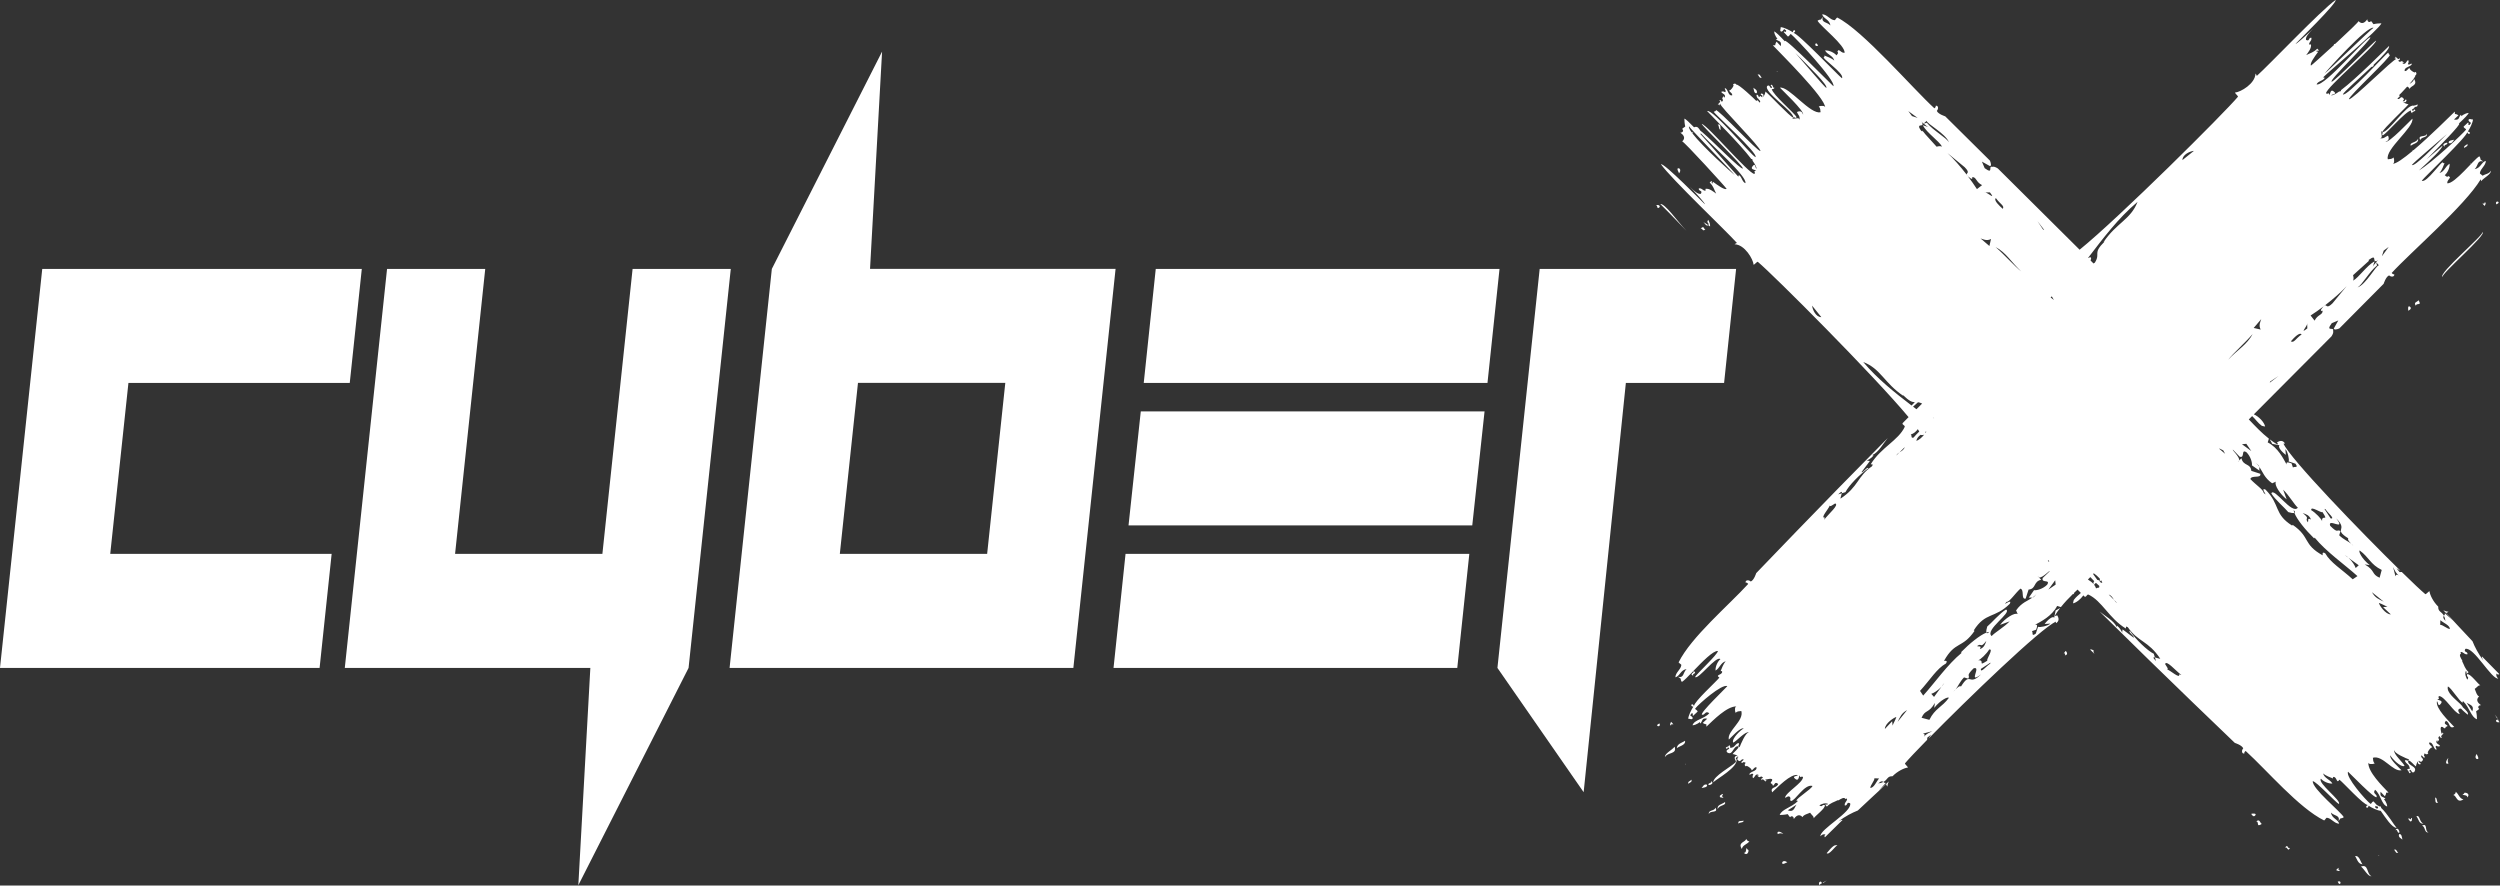
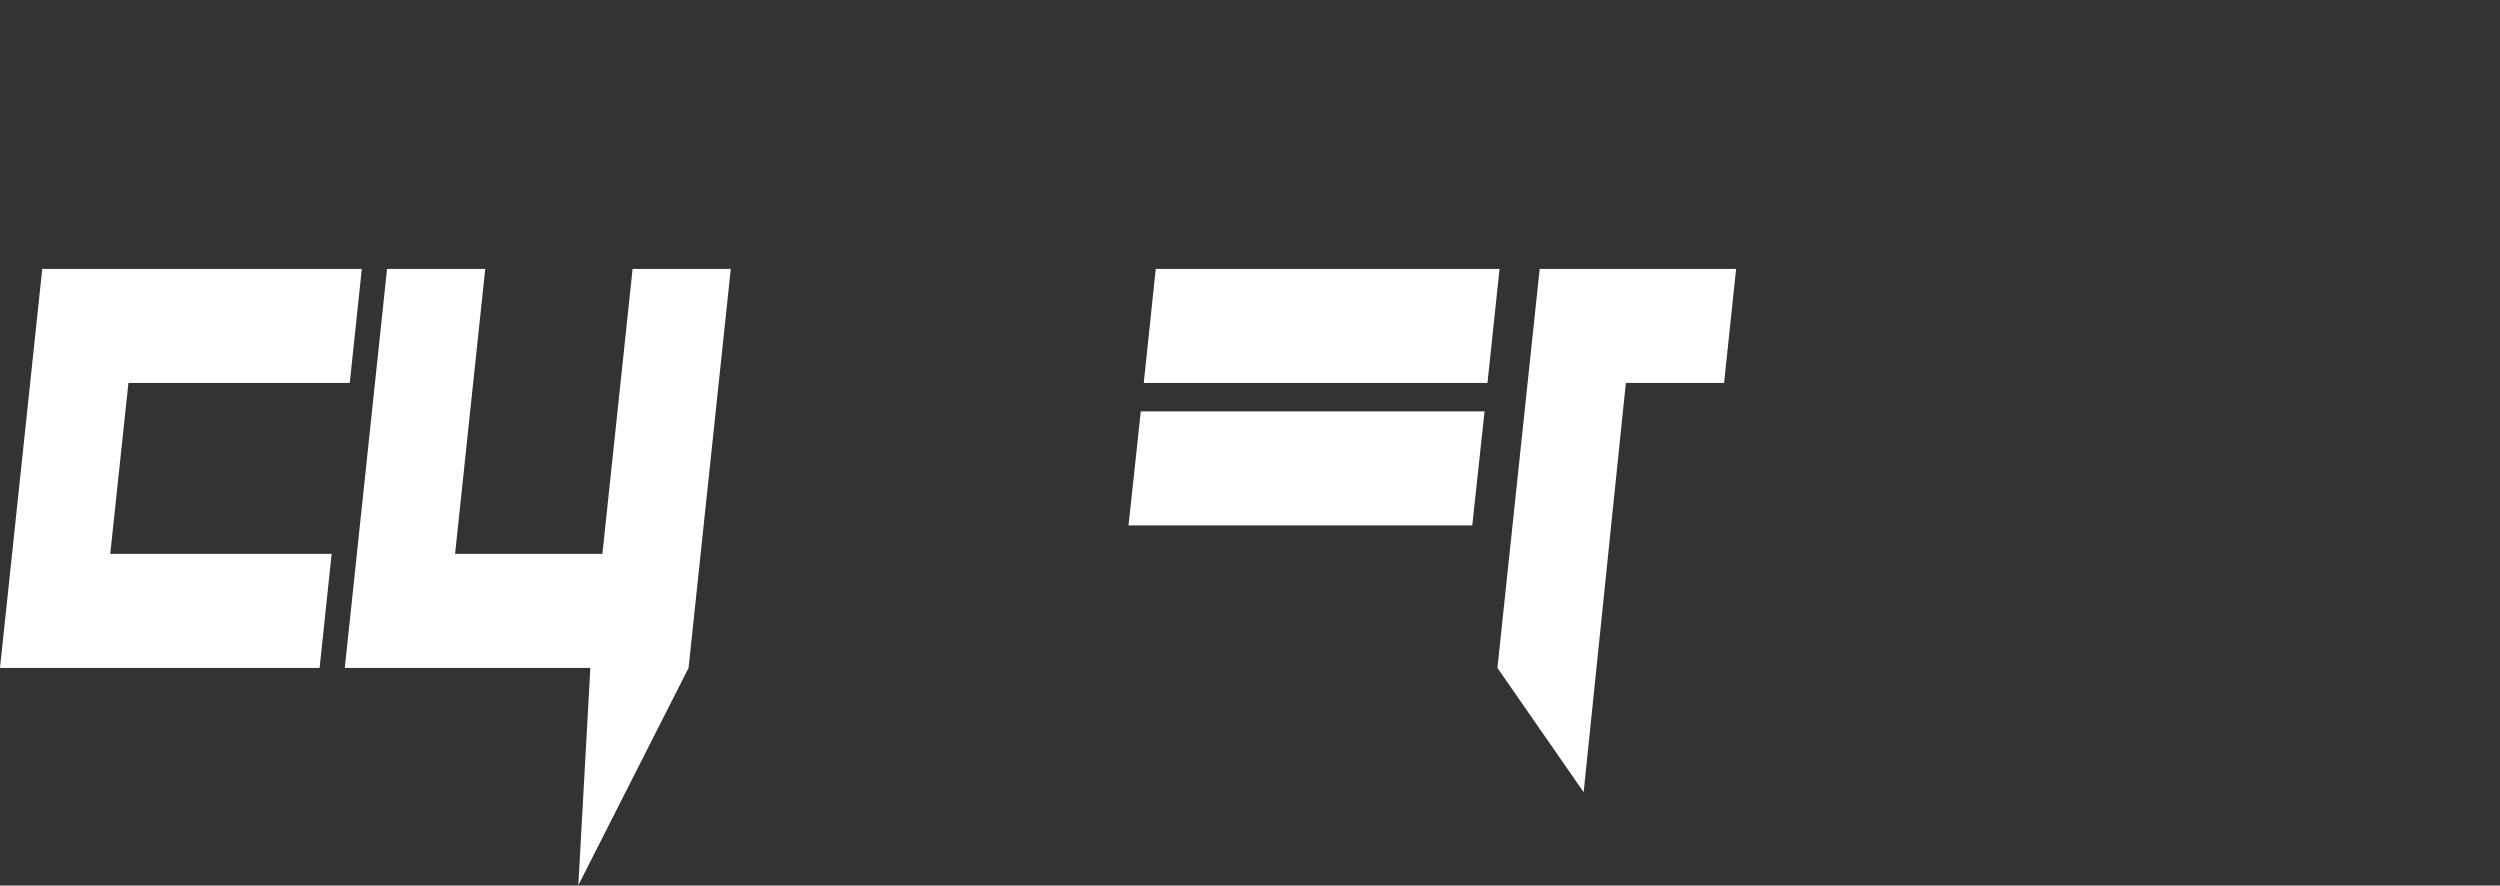
<svg xmlns="http://www.w3.org/2000/svg" width="1149" height="407" viewBox="0 0 1149 407" fill="none">
  <rect x="0" y="0" width="1149" height="407" fill="#333333" stroke="none" />
  <g style="mix-blend-mode:color-dodge">
-     <path d="M949.193 299.322C949.076 299.727 948.766 299.983 948.457 300.239C949.033 300.175 949.343 300.474 949.022 301.231C949.855 301.018 950.549 300.634 949.503 299.216C949.375 299.269 949.279 299.311 949.193 299.322ZM837.9 405.881C838.423 405.51 838.999 405.072 839.608 404.6C838.978 404.975 838.348 405.349 837.761 405.688C837.815 405.755 837.825 405.797 837.9 405.881ZM819.198 396.998C820.148 397.18 820.65 396.477 821.44 396.348C820.137 395.197 818.675 395.932 819.198 396.998ZM837.302 405.688C837.227 405.562 837.099 405.391 836.918 405.188C836.064 405.125 835.797 405.912 836.128 407C836.149 406.062 837.484 406.468 837.366 405.902C837.131 406.042 836.896 406.181 836.683 406.297L837.302 405.688ZM1106.93 142.868C1107.33 142.357 1108.32 142.133 1107.89 141.226C1106.57 139.776 1106.64 142.186 1106.93 142.868ZM1110.37 140.544C1110.42 138.987 1113.37 140.8 1111.52 137.953C1111.2 138.838 1108.97 138.806 1110.37 140.544ZM1140.97 106.624C1141.71 107.956 1120.3 125.817 1122.58 127.353C1121.53 126.191 1143.23 107.679 1140.97 106.624ZM844.369 388.543C844.443 388.585 844.529 388.627 844.603 388.694C844.582 388.522 844.497 388.491 844.369 388.543ZM802.695 389.747C802.417 390.653 802.556 392.083 801.435 391.954C803.026 393.546 803.848 391.38 803.549 390.611C803.303 390.698 802.994 390.215 802.695 389.747ZM802.513 385.524C802.439 387.081 798.468 387.039 800.56 390.205C800.891 388.288 803.069 388.106 804.093 386.581C804.147 386.539 804.189 386.462 804.222 386.378C804.179 386.451 804.136 386.518 804.093 386.581C803.741 386.899 802.941 386.409 802.513 385.524ZM789.459 371.909C789.982 369.87 793.515 370.373 792.8 368.614C791.54 369.635 788.968 369.828 789.459 371.909ZM776.083 360.284C776.307 359.55 778.015 359.539 777.289 358.322C777.065 359.06 775.357 359.06 776.083 360.284ZM785.402 374.2C785.755 372.227 789.907 373.987 788.455 371.192C787.932 372.909 785.018 372.112 785.402 374.2ZM770.65 343.884C771.611 342.968 774.898 342.477 774.429 340.451C773.361 341.304 770.821 341.688 770.65 343.884ZM765.216 347.979C766.273 345.665 770.949 346.753 769.646 343.181C768.44 344.77 764.96 346.348 765.216 347.979ZM782.04 362.184C782.883 361.96 784.943 361.928 784.538 360.638C782.968 360.134 782.552 361.799 782.04 362.184ZM801.35 377.153C800.667 377.527 798.34 376.856 799.066 378.615C799.268 377.72 801.5 378.318 801.35 377.153ZM762.687 332.475C759.922 333.658 763.637 334.714 762.687 332.475V332.475ZM1127.96 64.215C1127.12 64.439 1125.06 64.471 1125.46 65.761C1127.03 66.263 1127.46 64.609 1127.96 64.215ZM768.024 331.749C767.853 332.112 767.202 333.285 767.96 333.413C768.494 332.88 767.821 332.347 769.145 333.157C768.899 332.891 768.664 332.634 768.867 332.592L768.024 331.749ZM1123.7 67.457C1122.78 66.369 1125.26 66.71 1124.75 65.623C1124.09 65.431 1121.76 66.454 1123.7 67.457ZM786.299 358.941C787.217 360.029 784.751 359.686 785.253 360.774C785.915 360.977 788.242 359.945 786.299 358.941ZM791.401 364.912C791.316 365.511 789.811 365.413 790.665 366.48C790.942 366.385 792.618 367.025 791.817 366.193C790.462 366.105 792.757 364.996 791.401 364.912ZM1107.99 66.988C1109.25 65.953 1111.82 65.772 1111.33 63.693C1110.81 65.729 1107.27 65.228 1107.99 66.988ZM819.614 383.296C818.205 381.91 816.348 381.858 817.085 383.359C817.746 382.957 818.536 382.827 819.614 383.296ZM1133.92 66.124C1133.68 66.87 1131.98 66.87 1132.71 68.086C1132.94 67.35 1134.64 67.35 1133.92 66.124ZM1147.32 93.934C1146.36 91.695 1150.08 92.75 1147.32 93.934V93.934ZM1141.98 94.648C1142.15 94.286 1142.8 93.113 1142.04 92.985C1141.51 93.518 1142.18 94.051 1140.85 93.241C1141.1 93.508 1141.34 93.763 1141.13 93.806L1141.98 94.648ZM1115.4 61.411C1115.05 63.373 1110.88 61.624 1112.35 64.418C1112.86 62.69 1115.78 63.49 1115.4 61.411ZM1135.32 74.751C1135.36 74.964 1135.35 75.188 1135.32 75.444C1135.47 75.369 1135.5 75.177 1135.32 74.751ZM843.493 388.445C841.871 388.893 839.875 391.975 839.522 392.062C839.501 392.041 839.48 392.031 839.458 392C839.458 392.062 839.48 392.073 839.522 392.062C840.494 393.332 843.504 388.893 844.369 388.543C844.209 388.445 844.038 388.393 843.856 388.393C843.536 388.575 843.386 388.638 843.493 388.445ZM774.664 351.658C774.631 351.455 774.642 351.22 774.664 350.965C774.535 351.038 774.493 351.231 774.664 351.658ZM775.133 106.133C770.618 101.324 765.195 93.433 763.049 93.753C763.455 94.073 769.828 100.513 775.133 106.133ZM1147.88 330.086C1147.5 329.564 1147.07 328.988 1146.6 328.38C1146.97 329.02 1147.35 329.638 1147.69 330.224C1147.75 330.171 1147.81 330.161 1147.88 330.086ZM1138.99 348.768C1139.18 347.819 1138.47 347.318 1138.34 346.529C1137.19 347.83 1137.92 349.291 1138.99 348.768ZM1147.9 330.609C1148.04 330.843 1148.18 331.078 1148.3 331.291L1147.69 330.673C1147.56 330.747 1147.39 330.875 1147.19 331.056C1147.12 331.91 1147.91 332.176 1149 331.846C1148.06 331.835 1148.47 330.491 1147.9 330.609ZM962.259 298.949C961.352 298.426 960.775 298.341 960.626 298.554C961.319 299.247 962.014 299.93 962.707 300.623C962.248 300.047 962.035 299.493 962.259 298.949ZM762.815 95.139C762.879 94.296 762.089 94.019 761 94.35C762.196 94.382 761.181 96.589 762.815 95.139ZM1132.59 364.391C1132.68 364.647 1132.21 364.954 1131.73 365.255C1132.62 365.532 1134.07 365.392 1133.94 366.511C1135.52 364.912 1133.36 364.09 1132.59 364.391ZM1128.56 363.846C1128.88 364.199 1128.4 364.996 1127.51 365.423C1129.07 365.5 1129.03 369.467 1132.2 367.375C1130.27 367.046 1130.09 364.881 1128.56 363.846C1128.51 363.793 1128.44 363.751 1128.36 363.72C1128.42 363.762 1128.48 363.804 1128.56 363.846ZM1113.87 378.475C1111.83 377.954 1112.33 374.424 1110.57 375.138C1111.61 376.397 1111.79 378.968 1113.87 378.475ZM1100.27 390.621C1101.01 390.856 1101.01 392.563 1102.24 391.828C1101.49 391.604 1101.49 389.897 1100.27 390.621ZM1113.15 379.479C1114.87 380 1114.07 382.911 1116.17 382.53C1114.19 382.176 1115.94 378.017 1113.15 379.479ZM1082.39 393.479C1083.23 394.546 1083.63 397.086 1085.83 397.254C1084.91 396.306 1084.41 393.021 1082.39 393.479ZM1085.11 398.268C1086.7 399.482 1088.29 402.949 1089.92 402.694C1087.59 401.637 1088.69 396.967 1085.11 398.268ZM1102.6 383.394C1102.1 384.951 1103.75 385.377 1104.15 385.888C1103.91 385.055 1103.88 382.988 1102.6 383.394ZM1119.12 366.599C1119.5 367.281 1118.82 369.604 1120.59 368.88C1119.7 368.677 1120.28 366.438 1119.12 366.599ZM1074.4 405.219C1075.58 407.983 1076.64 404.271 1074.4 405.219V405.219ZM771.013 77.438C770.821 78.387 771.536 78.888 771.664 79.677C772.806 78.376 772.08 76.926 771.013 77.438ZM790.878 59.619C790.505 58.937 791.177 56.612 789.405 57.337C790.312 57.529 789.715 59.768 790.878 59.619ZM807.413 42.814C807.915 41.257 806.26 40.83 805.865 40.318C806.09 41.161 806.121 43.219 807.413 42.814ZM1074.52 399.034C1074.25 399.314 1073.96 399.601 1073.68 399.878C1074.03 400.059 1075.22 400.7 1075.35 399.951C1074.81 399.419 1074.28 400.091 1075.09 398.769C1074.81 399.013 1074.57 399.237 1074.52 399.034ZM1050.14 389.705C1051.31 388.659 1051.41 391.933 1052.48 389.673C1051.15 390.408 1051.69 387.424 1050.14 389.705ZM1036.95 377.517C1038.51 377.569 1036.69 380.515 1039.54 378.668C1038.66 378.339 1038.68 376.121 1036.95 377.517ZM1034.61 374.071C1035.12 374.466 1035.35 375.46 1036.26 375.022C1037.71 373.721 1035.29 373.784 1034.61 374.071ZM783.822 105.482C783.022 105.482 783.267 103.339 781.613 105.099C782.915 104.971 782.072 106.527 783.822 105.482ZM1100.9 381.634C1101.99 380.718 1101.65 383.191 1102.75 382.677C1102.93 382.015 1101.9 379.682 1100.9 381.634ZM1108.15 376.121C1108.06 377.475 1106.95 375.18 1106.87 376.537C1107.47 376.621 1107.37 378.125 1108.44 377.272C1108.34 376.995 1108.98 375.32 1108.15 376.121ZM1125.34 350.87C1124.94 350.22 1124.81 349.43 1125.28 348.342C1123.88 349.749 1123.83 351.605 1125.34 350.87ZM1093.03 371.097C1092.79 371.43 1092.67 371.769 1092.33 371.706C1092.33 371.192 1091 371.342 1091.92 370.384C1092.13 370.478 1092.21 370.779 1092.57 370.555C1092.72 370.702 1092.87 370.895 1093.03 371.097ZM1124.61 61.624C1118.58 67.585 1109.76 76.787 1108.47 75.838C1109.69 74.345 1117.76 67.617 1124.61 61.624ZM1095.54 115.186L1097.85 113.48L1094.71 117.788L1095.54 115.186ZM1088.5 119.558C1093.31 116.061 1089.4 121.595 1093.08 119.579C1093.35 119.398 1093.64 119.227 1093.84 119.11C1093.56 119.302 1093.3 119.452 1093.08 119.579C1092.63 119.867 1092.2 120.198 1092.09 120.528L1093.36 121.936C1092.09 121.798 1087.44 130.776 1083.52 132.109C1085.65 130.925 1088.93 124.837 1092.48 122L1092.09 120.528C1091.39 121.35 1090.69 122.16 1090.51 122.683L1091.36 120.081C1087.65 122.16 1084.17 127.492 1081.51 128.985C1081.85 127.95 1081.66 127.204 1081.46 126.479L1088.85 119.793L1088.5 119.558ZM1090.86 12.785C1089.48 13.607 1069.73 32.886 1068.4 33.782C1069.43 32.417 1088.01 11.676 1090.86 12.785ZM1067.91 140.821C1068.19 140.522 1068.41 140.373 1068.58 140.32C1072.32 137.441 1076.01 134.231 1078.52 131.501L1072.05 139.371C1069.31 142.101 1069.43 140.064 1068.58 140.33C1068.35 140.491 1068.13 140.65 1067.91 140.821C1067.61 141.141 1067.23 141.61 1066.73 142.335C1066.55 142.858 1066.92 143.06 1067.46 142.772C1067.66 144.777 1065.16 144.479 1063.79 147.368L1061.95 145.001C1063.82 143.817 1065.86 142.378 1067.91 140.821ZM1060.4 148.872L1060.39 148.424C1060.47 148.531 1060.45 148.69 1060.4 148.872L1060.44 150.941C1056.85 153.713 1060.04 150.333 1060.4 148.872ZM1057.82 153.702C1054.99 155.707 1054.33 157.765 1052.87 156.88C1054.27 155.249 1056.9 152.498 1057.82 153.702ZM1043.36 175.36L1047.24 172.779L1043.18 175.893L1043.36 175.36ZM832.851 140.48L837.089 145.758C834.559 145.79 832.99 142.239 832.851 140.48ZM839.362 40.446C837.868 39.231 831.132 31.169 825.133 24.323C831.1 30.348 840.312 39.156 839.362 40.446ZM821.653 372.409C823.03 371.587 824.354 370.713 825.688 369.807C824.653 371.181 824.493 373.518 821.653 372.409ZM838.359 238.892L838.701 237.858C836.384 238.285 840.44 233.913 840.953 232.356C841.145 233.081 842.362 231.983 843.429 231.385C845.415 231.993 840.643 235.928 838.359 238.892ZM859.591 362.163C859.569 360.903 861.512 358.962 861.491 357.692L863.625 357.78C862.217 359.42 861.373 362.002 859.591 362.163ZM1079.26 247.413C1078.85 248.084 1079.75 249.033 1080.63 249.897C1081 250.196 1081.31 250.526 1081.59 250.899C1081.34 250.59 1080.99 250.26 1080.63 249.897C1079.2 248.767 1077.13 247.989 1075.1 246.037L1075.7 244.075C1073.84 243.041 1074.8 245.515 1070.95 241.665C1069.6 237.752 1078.54 244.576 1073.71 238.232C1079.51 244.011 1072.06 242.891 1079.26 247.413ZM1068.81 234.041C1069.71 235.63 1073.48 238.583 1071.18 238.285L1068.29 233.87L1068.81 234.041ZM1067.39 235.309C1070.58 240.236 1066.94 236.024 1067.23 239.586C1067.16 238.679 1064.12 235.523 1062.26 234.488C1061.82 232.185 1066.94 236.024 1067.39 235.309ZM1062.11 238.786C1060.25 237.741 1061.14 239.33 1060.69 240.044C1058.98 237.773 1062.11 238.786 1058.32 235.8C1059.87 236.312 1061.44 236.824 1062.11 238.786ZM1034.71 207.307L1030.41 204.172L1032.41 203.97L1034.71 207.307ZM964.97 267.044C964.725 266.681 964.341 266.532 963.935 266.521C963.38 265.871 962.9 265.007 961.992 263.823C962.099 263.706 962.195 263.589 962.302 263.482C963.156 264.069 964.234 264.975 965.056 265.903C965.088 266.297 965.194 266.745 964.97 267.044ZM884.985 198.958C884.868 198.819 884.815 198.649 885.103 198.308C885.188 198.361 885.252 198.414 885.338 198.457C885.231 198.617 885.114 198.787 884.985 198.958ZM879.243 186.898C880.075 186.279 880.748 185.458 881.516 184.872C882.039 184.936 882.637 185.095 883.416 185.48C882.552 186.343 881.677 187.217 880.801 188.092C880.289 187.697 879.766 187.303 879.243 186.898ZM910.252 109.567C911.288 109.897 913.145 110.931 915.067 109.833L914.33 113.064L910.252 109.567ZM943.013 136.193L943.963 137.878L942.458 136.705C942.65 136.534 942.831 136.364 943.013 136.193ZM941.742 258.065L941.582 258.151C941.444 258.012 941.315 257.874 941.177 257.735L941.401 257.468C941.54 257.607 941.678 257.746 941.817 257.895L941.742 258.065ZM888.284 191.611C888.487 191.824 888.7 192.027 888.903 192.229C888.882 192.24 888.871 192.261 888.85 192.272C888.636 192.048 888.444 191.824 888.284 191.611ZM1039.28 146.654C1038.95 147.688 1037.91 149.544 1039.02 151.463L1035.79 150.728L1039.28 146.654ZM1035.29 153.543C1032.88 158.298 1028.1 160.964 1024.08 165.347C1026.35 162.372 1031.8 157.616 1035.29 153.543ZM1008.33 69.334L1003.05 73.567C1003.01 71.04 1006.57 69.472 1008.33 69.334ZM982.413 92.782C979.317 100.876 972.741 102.422 966.785 111.262L967.319 110.964C961.501 116.743 965.6 116.157 962.814 120.689C962.59 120.849 962.387 120.987 962.195 121.104C961.747 120.657 961.288 120.198 960.828 119.75C961.181 118.663 961.362 117.713 959.687 118.609C959.676 118.598 959.654 118.577 959.644 118.567C966.465 109.684 973.446 100.321 982.413 92.782ZM939.522 105.664L938.988 105.493L936.405 101.622L939.522 105.664ZM928.965 124.751C925.987 122.48 921.226 117.031 917.148 113.544C921.909 115.954 924.578 120.731 928.965 124.751ZM917.308 91.044C919.315 93.87 921.375 94.531 920.489 95.992C918.856 94.584 916.113 91.961 917.308 91.044ZM912.483 88.453L914.554 88.41C917.33 92.014 913.935 88.816 912.483 88.453L912.035 88.464C912.142 88.4 912.302 88.41 912.483 88.453ZM903.912 80.295C904.083 80.52 904.243 80.743 904.413 80.967C904.734 81.266 905.203 81.639 905.929 82.14C906.452 82.322 906.655 81.948 906.367 81.415C908.373 81.213 908.075 83.708 910.967 85.083L908.598 86.918C907.413 85.051 905.961 83.015 904.413 80.967C904.125 80.68 903.965 80.466 903.912 80.295C901.03 76.553 897.817 72.884 895.084 70.368L902.962 76.841C905.694 79.56 903.655 79.442 903.912 80.295ZM883.149 55.823C882.968 55.546 882.808 55.258 882.68 55.055C882.872 55.343 883.021 55.599 883.149 55.823C883.438 56.271 883.779 56.697 884.1 56.804L885.509 55.535C885.37 56.804 894.358 61.453 895.703 65.367C894.518 63.245 888.423 59.96 885.583 56.42L884.11 56.804C884.932 57.508 885.754 58.212 886.266 58.393L883.662 57.54C885.743 61.24 891.081 64.716 892.575 67.371C891.54 67.041 890.792 67.222 890.067 67.425L884.559 61.347L884.623 61.325C884.26 61.048 884.046 60.462 883.619 60.301L883.374 60.035L883.224 60.28C883.182 60.291 883.149 60.302 883.107 60.312C882.232 59.108 881.954 58.468 881.975 58.116C882.071 58.052 882.178 57.977 882.296 57.881C882.221 57.881 882.146 57.87 882.082 57.849C882.552 57.38 884.473 58.222 883.149 55.823ZM881.346 54.191L878.752 53.349L877.043 51.057L881.346 54.191ZM856.324 166.371C864.426 169.463 865.974 176.032 874.823 181.982L874.525 181.449C877.578 184.509 878.858 184.818 880.054 184.84C879.435 185.447 878.933 185.959 878.559 186.375C870.777 180.404 862.868 174.134 856.324 166.371ZM872.987 207.915L875.411 205.505C874.973 206.828 873.948 207.286 872.987 207.915L871.525 209.376C871.898 208.694 872.432 208.278 872.987 207.915ZM869.838 333.488L869.635 331.472L866.294 335.034C866.252 332.507 870.682 329.606 871.568 329.542C871.055 331.11 870.18 332.443 869.838 333.488ZM872.133 331.782C873.35 329.403 873.852 327.847 876.51 326.354L872.133 331.782ZM878.175 199.705C879.563 199.299 880.566 198.393 881.431 197.241C881.698 197.646 881.922 198.009 882.093 198.329C881.143 199.256 880.246 200.184 879.445 201.123C878.026 201.496 878.901 200.163 878.175 199.705ZM882.733 199.843C883.182 200.024 883.704 200.024 884.356 199.769C883.256 201.091 881.772 202.477 880.705 202.562C881.196 201.112 881.783 200.515 882.733 199.843ZM884.185 338.649C885.071 337.305 884.153 337.39 883.811 337.166L888.07 336.057C887.003 336.633 885.594 337.017 884.185 338.649ZM886.736 330.843L883.149 329.883C884.868 325.938 886.331 328.103 889.277 323.059L888.967 325.351C891.935 321.576 895.479 320.031 895.681 320.766C892.522 325.064 889.319 325.575 886.736 330.843ZM887.612 318.879C888.658 318.612 890.75 317.29 892.276 315.658L893.611 313.835C893.29 314.464 892.821 315.083 892.276 315.658L888.882 320.308L887.612 318.879ZM901.286 315.488C900.613 315.072 899.663 315.978 898.798 316.853C898.51 317.226 898.169 317.535 897.806 317.812C898.115 317.557 898.446 317.215 898.798 316.853C899.93 315.424 900.709 313.366 902.663 311.329L904.627 311.926C905.662 310.071 903.186 311.031 907.039 307.181C910.957 305.837 904.125 314.763 910.476 309.943C904.68 315.722 905.812 308.279 901.286 315.488ZM908.673 296.933C910.946 295.227 909.932 298.352 912.91 294.566C912.398 296.112 911.886 297.68 909.921 298.352C910.967 296.496 909.377 297.381 908.673 296.933ZM914.672 305.048C913.081 305.933 910.124 309.708 910.423 307.415L914.842 304.526L914.672 305.048ZM913.401 303.63C908.47 306.818 912.686 303.182 909.121 303.47C910.028 303.396 913.188 300.356 914.223 298.501C916.529 298.064 912.686 303.182 913.401 303.63ZM940.856 268.75C938.924 270.68 936.074 271.426 934.825 271.256L932.381 274.764C932.979 274.423 933.48 274.818 934.153 274.647C934.921 274.124 935.594 273.517 936.095 272.685C935.274 274.06 934.665 274.519 934.153 274.647C931.996 276.129 929.029 276.982 926.595 280.544L927.342 282.239C925.901 281.354 921.471 284.244 919.219 287.198L923.649 285.577C921.012 288.317 916.775 290.706 915.365 292.327C911.939 289.576 925.004 281.429 921.962 280.149C919.304 281.642 915.099 286.536 913.337 287.944C913.049 288.851 912.761 290.162 912.953 290.749C913.444 290.557 913.903 290.429 914.277 290.397C913.465 291.207 913.081 291.165 912.953 290.749C909.975 291.911 905.15 295.793 901.232 299.813L901.606 300.026C895.084 305.379 889.33 313.686 883.897 319.7L882.445 317.535C887.174 312.342 890.12 307.298 894.369 304.931C895.222 303.598 894.336 303.662 893.461 303.737C898.649 294.47 901.755 298.256 907.509 289.949L907.135 289.736C912.526 281.205 916.689 284.404 923.702 277.505C925.09 274.604 919.624 279.36 922.261 276.609C923.521 276.758 926.125 272.749 928.581 270.531C930.555 271.117 928.677 275.564 930.982 275.127L932.338 270.968C935.914 270.669 934.42 267.257 938.145 266.447L937.088 265.38C936.843 265.306 936.64 265.135 936.523 264.805L937.088 265.38C938.679 265.85 942.319 261.68 942.009 262.597L938.85 265.636C937.985 268.228 942.596 266.073 940.856 268.75ZM941.433 270.979L944.571 266.681L944.774 268.686L941.433 270.979ZM959.601 266.351C959.975 265.978 960.338 265.604 960.701 265.221C961.309 265.871 961.907 266.511 962.515 267.108C962.184 267.46 962.035 267.94 962.248 268.473C961.544 267.662 960.626 266.991 959.601 266.351ZM963.369 270.499C963.177 269.838 962.857 269.262 962.462 268.75C962.654 268.334 962.964 268.078 963.326 267.908C963.817 268.377 964.308 268.814 964.789 269.24C965.152 270.648 963.828 269.774 963.369 270.499ZM964.885 267.353C965.248 267.204 965.536 267.001 965.622 266.617C965.952 267.097 966.177 267.556 966.208 267.961C965.664 267.78 965.237 267.577 964.885 267.353ZM971.578 275.681L969.166 273.261C970.489 273.698 970.948 274.721 971.578 275.681L973.03 277.142C972.357 276.769 971.941 276.236 971.578 275.681ZM996.044 307.672C996.77 307.479 995.681 306.264 995.083 305.198C995.692 303.225 999.62 307.991 1002.59 310.263L1001.55 309.922C1001.98 312.235 997.613 308.183 996.044 307.672ZM1019.98 206.284C1020.02 206.241 1020.06 206.198 1020.12 206.145L1021.79 206.988L1022.68 208.587L1019.98 206.284ZM1081.31 266.244C1076.11 261.52 1071.07 258.577 1068.7 254.333C1067.36 253.48 1067.43 254.365 1067.5 255.239C1058.22 250.057 1062.01 246.954 1053.7 241.206L1053.48 241.58C1044.94 236.194 1048.15 232.036 1041.24 225.03C1038.34 223.644 1043.1 229.104 1040.34 226.47C1040.48 225.222 1036.48 222.609 1034.26 220.157C1034.85 218.184 1039.3 220.061 1038.86 217.758L1034.7 216.403C1034.4 212.831 1030.98 214.324 1030.17 210.602L1029.1 211.658C1029.03 211.903 1028.86 212.106 1028.53 212.223L1029.1 211.658C1029.57 210.069 1025.41 206.433 1026.32 206.742L1029.36 209.899C1031.95 210.741 1029.8 206.134 1032.49 207.873C1034.42 209.803 1035.17 212.66 1035 213.897L1038.51 216.339C1038.17 215.742 1038.56 215.241 1038.39 214.569C1037.87 213.801 1037.26 213.13 1036.43 212.628C1037.8 213.45 1038.26 214.058 1038.39 214.569C1039.87 216.723 1040.73 219.688 1044.29 222.119L1045.99 221.372C1045.1 222.823 1048 227.238 1050.95 229.487L1049.33 225.062C1052.08 227.685 1054.47 231.94 1056.09 233.337C1053.33 236.76 1045.18 223.708 1043.9 226.747C1045.38 229.402 1050.29 233.603 1051.7 235.363C1052.61 235.651 1053.92 235.939 1054.51 235.747C1054.32 235.246 1054.19 234.808 1054.16 234.424C1054.97 235.235 1054.93 235.619 1054.51 235.747C1055.66 238.722 1059.56 243.542 1063.58 247.455L1063.8 247.082C1069.14 253.597 1077.47 259.345 1083.49 264.772L1081.31 266.244ZM1082.66 261.072C1082.39 260.027 1081.07 257.937 1079.43 256.413L1077.61 255.079C1078.24 255.4 1078.85 255.869 1079.43 256.413L1084.08 259.804L1082.66 261.072ZM1086.83 259.409L1089.13 259.718C1085.35 256.754 1083.8 253.214 1084.54 253.011C1088.85 256.157 1089.37 259.356 1094.64 261.947L1093.67 265.53C1089.72 263.802 1091.88 262.352 1086.83 259.409ZM1090.14 272.163L1095.57 276.534C1093.19 275.319 1091.63 274.818 1090.14 272.163ZM1093.34 277.11C1094.9 277.611 1096.24 278.486 1097.28 278.838L1095.26 279.04L1098.83 282.378C1096.31 282.41 1093.41 277.985 1093.34 277.11ZM1100.96 264.869L1099.85 260.614C1100.44 261.669 1100.82 263.088 1102.46 264.495C1101.1 263.621 1101.19 264.527 1100.96 264.869ZM1121.51 287.166L1121.59 285.033C1123.23 286.441 1125.82 287.283 1125.99 289.074C1124.73 289.096 1122.78 287.155 1121.51 287.166ZM809.729 35.584C808.993 35.349 808.993 33.643 807.766 34.379C808.513 34.614 808.513 36.309 809.729 35.584ZM781.506 61.602C781.57 61.507 781.645 61.411 781.73 61.315C786.427 66.593 803.101 80.999 802.193 84.198C800.624 83.687 800.421 80.69 799.023 80.445C799.044 80.647 799.311 80.733 798.895 81.149C796.845 79.112 788.113 68.811 781.506 61.602ZM777.802 61.272C777.941 61.166 778.111 61.069 778.272 60.963C778.026 60.888 777.738 60.845 777.45 60.792C776.532 59.513 776.062 58.542 776.254 58.041C777.065 59.416 796.376 79.144 797.272 80.466C796.162 79.645 782.52 67.478 777.802 61.272ZM835.605 20.986C833.363 21.935 834.42 18.224 835.605 20.986V20.986ZM816.401 32.961C816.604 32.929 816.839 32.939 817.095 32.961C817.02 32.822 816.828 32.79 816.401 32.961ZM1131.16 325.736C1132.22 327.004 1133.99 328.199 1134.06 328.465C1134.04 328.487 1134.03 328.508 1133.99 328.529C1134.06 328.529 1134.07 328.508 1134.06 328.465C1134.9 327.815 1133.23 326.279 1131.91 325.064C1131.74 324.605 1131.26 324.061 1130.64 323.443C1130.65 323.421 1130.67 323.4 1130.68 323.389C1130.65 323.389 1130.62 323.4 1130.6 323.411C1128.36 321.225 1124.27 318.239 1125.05 315.52C1126.62 316.032 1130.5 322.707 1131.9 322.952C1131.88 322.749 1131.61 322.664 1132.03 322.248C1135.18 325.394 1135.63 329.531 1138.41 330.576C1138.4 329.606 1138.34 328.273 1138.02 326.929C1138.57 326.396 1138.8 326.524 1139.45 325.789C1138.63 325.234 1138.98 324.093 1140.27 324.104C1139.07 323.229 1137.55 321.79 1139.4 320.073C1138.36 319.828 1137.73 317.333 1137.38 316.618C1138.85 315.552 1138.84 315.008 1139.95 314.923C1139.06 314.645 1135.2 309.25 1133.86 309.889C1133.47 311.393 1135.07 310.753 1133.96 312.385C1133.41 311.254 1132.77 310.146 1133.22 308.503C1134.28 308.301 1132.67 310.817 1134.56 308.909C1132.74 307.16 1132.64 305.869 1131.57 303.822C1131.62 303.854 1131.65 303.875 1131.7 303.897C1131.67 303.779 1131.64 303.651 1131.64 303.545C1131.15 302.713 1129.86 300.815 1131.11 300.452C1130.99 300.228 1130.6 300.143 1131.07 299.631C1132.21 299.674 1132.73 301.007 1134.06 300.687C1134.19 299.162 1132.15 300.058 1133.06 298.224C1137.01 297.179 1145.07 312.342 1148.22 311.862C1147.52 311.297 1147.12 310.572 1147.38 309.538C1147.72 309.825 1147.99 310.295 1148.7 309.825L1140.73 301.721C1140.5 302.084 1141.09 303.15 1141.4 303.694C1138.94 300.314 1137.45 297.445 1136.36 294.715C1131.51 289.501 1126.72 284.478 1124.22 281.685C1124.48 281.749 1124.92 281.44 1125.35 281.13C1124.53 281.109 1123.72 280.864 1122.96 280.49C1124.57 282.015 1125.86 283.775 1127.33 285.204L1123.64 281.813C1123.79 282.399 1123.49 282.687 1123.23 283.007C1123.53 283.583 1123.79 284.308 1123.93 285.374C1122.62 283.935 1122.87 283.444 1123.23 283.007C1122.18 280.96 1120.5 281.28 1120.61 278.795C1118.3 276.566 1116.73 273.325 1116.6 271.714C1116.14 271.778 1115 273.261 1114.67 273.069C1112.81 271.523 1108.9 267.833 1103.86 262.896L1102.84 262.917L1101.43 261.147L1103.33 262.395C1084.96 244.384 1052.5 210.816 1049.45 203.831C1049.65 203.852 1049.76 204.098 1050.15 203.714C1049.35 202.669 1048.33 202.125 1046.48 203.351C1046.64 203.629 1047.16 203.725 1046.67 204.311C1045.44 203.575 1044.28 202.754 1043.16 201.901L1044.34 204.002L1047.69 204.652C1046.73 205.207 1048.41 207.489 1050.57 209.056L1050.37 206.401C1051.47 207.617 1052.29 211.349 1051.83 212.074L1054.97 213.108C1056.67 215.38 1054.3 214.185 1053.85 214.9L1053.19 212.959C1051.62 212.447 1050.57 212.095 1050.95 213.535C1049.47 210.88 1047.03 205.751 1042.24 203.33L1042.78 201.603C1039.41 198.958 1036.48 195.834 1033.55 192.763C1034.07 192.251 1034.58 191.739 1035.08 191.227C1036.54 192.539 1037.68 194.362 1039.51 195.695C1040.06 195.823 1040.63 196.004 1041.05 196.025C1040.71 194.159 1038.19 191.387 1035.86 190.438C1048.77 177.493 1061.32 164.878 1071.55 154.588C1072.19 153.596 1072.55 152.7 1072.29 152.018C1072.95 149.96 1068.54 152.839 1071.68 148.531L1074.69 147.272L1072.62 150.983C1072.81 151.708 1073.92 151.431 1075.14 150.962C1087.4 138.635 1095.53 130.424 1095.53 130.424C1095.53 130.424 1096.51 127.204 1098.02 126.564C1099.26 127.652 1100.79 126.99 1100.33 125.988C1100.1 126.116 1099.85 126.202 1099.22 125.455C1107.83 116.018 1132.94 94.457 1140.15 82.386C1140.17 82.641 1140.25 82.929 1140.36 83.26C1141.58 81.671 1145.05 80.082 1144.79 78.462C1144.14 79.89 1142.12 80.018 1140.96 80.754C1140.32 80.029 1139.71 79.922 1139.75 79.56C1140.05 77.385 1142.42 76.233 1142.5 73.94C1140.46 74.42 1140.18 77.288 1137.36 77.736C1139.09 76.084 1138.44 73.471 1141.31 74.196C1139.08 72.863 1140.68 73.514 1139.51 71.818C1136.94 73.258 1128.18 84.593 1124.76 84.251C1124.78 82.663 1125.57 82.684 1126.04 81.49C1124.65 80.007 1125.54 82.322 1123.6 80.498C1124.65 79.709 1126 77.32 1125.85 75.241C1123.87 76.382 1123.5 78.909 1121.18 79.517C1122.4 78.141 1123.04 76.062 1123.53 74.942C1123.33 74.964 1123.23 75.209 1122.82 74.804C1122.6 73.098 1115.24 84.444 1113.05 83.036C1114.36 81.266 1133.95 62.765 1133.92 60.75C1134.77 62.69 1136.08 60.59 1134.21 60.472C1135.19 59.001 1136.42 56.559 1136.6 54.885C1136.16 55.119 1134.59 54.127 1134.52 55.29C1134.8 56.207 1135.75 56.154 1135.65 56.708C1135.14 56.708 1135.28 58.03 1134.32 57.113C1134.43 56.879 1134.81 56.793 1134.34 56.271C1133.65 56.921 1132.95 57.561 1132.25 58.212C1132.53 59.129 1133.48 59.075 1133.37 59.619C1131.97 61.421 1117.68 74.836 1111.74 78.334C1117.38 73.258 1122.55 68.289 1122.57 66.934C1121.97 67.478 1118.97 69.973 1115.24 73.215C1121.68 66.742 1131.04 57.22 1130.25 56.782C1130.2 56.772 1130.12 56.793 1130.02 56.836C1132.59 54.458 1134.41 52.602 1134.61 51.899C1132.75 52.016 1131.23 53.413 1131.23 53.413L1131.1 52.709C1129.86 53.648 1130.63 55.471 1127.84 54.938C1128.54 54.288 1129.23 53.637 1129.92 52.987C1127.73 51.632 1128.41 53.392 1128.23 51.291C1126.33 53.072 1116.91 62.541 1109.23 69.035C1108.89 68.992 1108.65 69.013 1108.89 69.323C1104.72 72.82 1101.11 75.401 1099.56 75.316C1100.42 75.412 1100.59 73.631 1100.06 72.362C1099.09 73.322 1098.45 72.97 1097.45 73.215C1096.06 68.651 1109.6 58.521 1108.72 54.543C1107.82 55.333 1097.96 65.836 1096.33 65.175C1097.43 64.791 1098.38 64.172 1097.53 62.339C1095.96 62.925 1095.86 63.863 1093.78 63.501C1095.45 63.565 1094.14 61.379 1094.55 60.227C1095.95 61.485 1094.2 61.197 1095.09 62.21C1096.91 61.485 1105.35 51.259 1108.16 50.758C1107.83 51.003 1108.3 52.144 1108.77 51.995C1107.96 51.227 1111.22 51.206 1109.65 50.289C1109.2 50.257 1109.4 51.526 1108.5 50.577C1108.65 49.969 1109.88 49.905 1109.73 49.148C1110.57 49.105 1111.46 49.02 1110.97 47.836C1110.84 48.412 1109.88 48.38 1109.24 48.583C1106.22 47.698 1097.51 61.229 1094.98 60.664C1095.01 59.449 1106.28 49.009 1106.95 47.889C1106.43 47.889 1104.6 47.42 1104.24 46.333C1105.62 48.209 1106.56 45.65 1105.68 45.757C1105.18 45.767 1105.35 47.122 1104.39 46.194C1104.55 45.842 1105.54 45.906 1104.12 44.765C1103.04 44.296 1103.03 46.023 1101.83 45.362C1102.02 44.936 1103.67 44.157 1102.56 43.784C1102.76 43.656 1104.54 41.811 1106.33 39.807C1106.72 39.881 1107.22 40.308 1107.52 40.948C1107.59 39.391 1111.56 39.433 1109.47 36.266C1109.26 37.482 1108.31 37.994 1107.39 38.601C1109.06 36.661 1110.42 34.859 1110.05 34.603C1110.68 34.528 1110.89 33.185 1109.91 33.025C1110.39 34.048 1106.97 31.916 1107.5 31.191C1106.35 31.756 1106.37 32.737 1105.21 32.662C1104.77 30.679 1108.22 30.839 1108.5 29.314C1107.73 29.058 1107.59 30.081 1106.65 29.484C1106.87 28.941 1107.22 28.461 1106.81 27.618C1105.91 27.981 1105.75 29.815 1104.38 29.239C1103.72 28.461 1104.66 29.143 1104.81 28.802C1103.24 27.074 1103.61 29.282 1102.26 27.981C1102.26 27.48 1103.6 27.629 1102.68 26.68C1102.52 28.023 1101.27 26.083 1100.85 25.997C1101.58 27.106 1099.31 26.179 1101.41 27.138C1100.12 26.84 1081 46.13 1079.6 45.607C1079.29 44.253 1099.12 26.125 1098.44 25.038C1097.79 25.592 1098.12 24.782 1097.59 24.185C1096.8 24.473 1078.41 44.786 1076.78 43.368C1077.23 42.206 1084.12 36.234 1089.93 30.732C1090.58 30.753 1091.04 30.337 1090.93 29.772C1095.07 25.795 1098.4 22.233 1098 21.146C1096.96 22.084 1093.15 25.891 1088.71 30.135L1088.6 30.156L1088.65 30.188C1084.35 34.283 1079.48 38.762 1075.93 41.427C1075.99 41.907 1075.63 42.089 1075.12 42.024C1073.4 43.251 1072.08 43.944 1071.43 43.805C1071.71 43.23 1074.58 43.389 1072.41 41.896C1071.27 41.054 1070.89 42.697 1070.73 43.677C1069.86 41.875 1070.05 43.752 1069.05 42.856C1069.17 40.158 1091.71 21.167 1092.07 18.672C1091.31 18.693 1072.55 37.994 1071.56 37.567C1070.61 36.522 1090.16 18.096 1089.39 17.147C1087.45 17.008 1068.44 39.86 1064.7 38.794C1065.22 37.226 1068.22 37.023 1068.46 35.627C1068.26 35.648 1068.17 35.914 1067.76 35.498C1070.91 32.353 1093.46 13.511 1094.51 10.717C1093.54 10.727 1092.2 10.791 1090.86 11.111C1090.32 10.557 1090.44 10.333 1089.71 9.682C1089.16 10.493 1088.02 10.152 1088.03 8.861C1087.15 10.056 1085.71 11.581 1083.99 9.725C1083.87 10.226 1079.03 14.833 1073.93 19.557L1073.9 19.482C1073.9 19.514 1073.9 19.546 1073.89 19.578L1073.29 20.143C1072.89 20.25 1072.47 20.261 1072.69 20.698C1067.52 25.454 1062.46 29.975 1062.12 30.145C1061.46 29.228 1063.67 26.221 1065.42 23.801C1065.16 23.779 1064.91 23.769 1064.61 23.683C1064.4 22.628 1066.92 24.238 1065.01 22.351C1063.26 24.163 1061.97 24.27 1059.92 25.336C1060.74 24.174 1062.59 22.063 1062.08 20.282C1061.85 20.399 1061.77 20.794 1061.26 20.325C1061.3 19.183 1062.63 18.661 1062.31 17.339C1060.8 17.2 1061.68 19.247 1059.85 18.341C1059.53 17.115 1060.97 15.291 1063.1 13.255C1059.03 17.072 1055.46 20.271 1055.03 20.165C1055.38 19.749 1074.48 1.098 1073.41 0C1066.55 4.884 1042.94 29.804 1037.18 34.934C1037.25 34.677 1036.94 34.24 1036.63 33.803C1036.49 38.474 1029.78 42.344 1027.19 42.547C1027.26 43.006 1028.74 44.136 1028.55 44.477C1022.3 51.952 973.937 100.087 955.79 114.77C942.233 101.281 928.954 88.091 918.205 77.427C917.212 76.787 916.315 76.435 915.643 76.681C913.583 76.019 916.465 80.434 912.152 77.288L910.893 74.281L914.608 76.35C915.334 76.169 915.056 75.06 914.586 73.833C902.246 61.592 894.027 53.466 894.027 53.466C894.027 53.466 890.803 52.485 890.163 50.982C891.251 49.745 890.6 48.209 889.586 48.678C889.714 48.902 889.8 49.148 889.053 49.787C879.179 40.798 856.047 13.82 844.358 8.04C843.59 8.701 843.483 9.341 843.098 9.299C840.921 9.011 839.768 6.633 837.473 6.558C837.953 8.595 840.825 8.872 841.273 11.698C839.618 9.97 837.003 10.599 837.729 7.742C836.395 9.97 837.046 8.371 835.338 9.544C836.779 12.114 848.126 20.858 847.785 24.281C846.194 24.259 846.215 23.47 845.02 23.001C843.536 24.387 845.852 23.502 844.027 25.432C843.237 24.398 840.846 23.044 838.765 23.193C839.896 25.155 842.436 25.539 843.045 27.853C841.668 26.637 839.587 25.997 838.466 25.507C838.476 25.72 838.732 25.805 838.327 26.221C836.619 26.435 847.977 33.792 846.568 35.978C844.796 34.667 826.275 15.099 824.258 15.131C826.2 14.278 824.097 12.967 823.98 14.833C822.507 13.862 820.063 12.626 818.387 12.455C818.622 12.892 817.629 14.46 818.792 14.534C819.71 14.246 819.657 13.308 820.212 13.404C820.212 13.916 821.546 13.767 820.618 14.726C820.383 14.62 820.298 14.225 819.774 14.705C820.425 15.398 821.066 16.102 821.717 16.795C822.635 16.518 822.582 15.569 823.126 15.675C825.261 17.328 843.867 37.215 842.629 39.625C841.732 38.9 820.938 17.627 820.298 18.8C820.287 18.853 820.308 18.938 820.351 19.034C817.971 16.464 816.113 14.652 815.408 14.449C815.526 16.304 816.924 17.829 816.924 17.829L816.22 17.957C817.159 19.194 818.984 18.426 818.451 21.209C817.8 20.516 817.148 19.823 816.497 19.13C815.142 21.327 816.903 20.644 814.8 20.826C817.586 23.801 839.085 45.032 838.85 49.457C838.946 48.593 837.163 48.412 835.893 48.956C836.854 49.926 836.501 50.566 836.747 51.557C832.178 52.933 822.037 39.423 818.056 40.297C818.846 41.203 829.371 51.057 828.698 52.677C828.314 51.579 827.695 50.63 825.859 51.483C826.446 53.051 827.385 53.147 827.022 55.226C827.086 53.562 824.898 54.863 823.745 54.458C825.005 53.061 824.717 54.81 825.731 53.914C825.005 52.102 814.768 43.666 814.266 40.862C814.512 41.193 815.654 40.723 815.504 40.254C814.736 41.065 814.715 37.802 813.797 39.369C813.765 39.817 815.035 39.625 814.085 40.521C813.38 40.35 813.402 38.719 812.227 39.497C810.231 42.195 824.759 51.429 824.172 54.032C822.955 54 812.494 42.739 811.384 42.067C811.384 42.59 810.914 44.424 809.826 44.776C811.705 43.4 809.142 42.462 809.238 43.336C809.249 43.837 810.605 43.666 809.676 44.626C809.345 44.477 809.377 43.581 808.427 44.68C808.128 44.253 808.032 43.272 807.306 43.613C807.178 44.051 807.595 45.224 808.171 45.394C808.31 46.034 809.377 46.215 808.833 47.186C808.406 46.994 807.627 45.341 807.253 46.45C806.976 46.045 798.639 38.143 798.062 38.975C797.987 38.346 796.632 38.132 796.482 39.114C797.507 38.634 795.372 42.046 794.646 41.523C795.212 42.675 796.194 42.654 796.12 43.805C794.134 44.242 794.294 40.798 792.767 40.521C792.511 41.289 793.536 41.427 792.938 42.366C792.394 42.163 791.914 41.801 791.07 42.217C791.433 43.112 793.28 43.272 792.693 44.637C791.914 45.298 792.597 44.36 792.255 44.211C790.526 45.778 792.736 45.405 791.433 46.759C790.931 46.759 791.081 45.416 790.131 46.333C791.476 46.492 789.533 47.751 789.448 48.167C790.558 47.431 789.629 49.692 790.59 47.601C790.291 48.892 809.602 67.99 809.078 69.398C807.723 69.696 789.576 49.894 788.487 50.577C789.042 51.217 788.231 50.886 787.633 51.429C787.921 52.219 808.267 70.592 806.837 72.223C804.766 71.413 787.26 50.022 784.58 51.024C786.427 53.072 799.439 65.847 804.883 73.066C805.364 73.012 805.545 73.364 805.481 73.876C806.709 75.593 807.402 76.915 807.264 77.566C806.687 77.288 806.847 74.42 805.353 76.585C804.51 77.726 806.154 78.099 807.136 78.259C805.332 79.133 807.21 78.941 806.314 79.944C803.613 79.826 784.602 57.316 782.104 56.943C782.125 57.71 801.446 76.446 801.019 77.438C800.154 78.227 787.473 65.09 782.509 60.878L782.542 60.856L782.477 60.845C782.093 60.515 781.751 60.238 781.463 60.035C780.812 59.097 780.246 57.774 778.581 58.499C776.457 56.292 774.824 54.757 774.14 54.501C774.151 55.471 774.215 56.804 774.535 58.137C773.98 58.67 773.756 58.553 773.105 59.278C773.916 59.832 773.575 60.974 772.283 60.963C773.479 61.826 775.005 63.277 773.148 64.994C774.162 65.175 793.205 86.075 793.558 86.79C792.64 87.451 789.629 85.243 787.206 83.495C787.185 83.751 787.174 84.006 787.099 84.294C786.043 84.497 787.654 81.981 785.765 83.9C787.58 85.648 787.687 86.939 788.754 88.986C787.591 88.165 785.466 86.32 783.694 86.843C783.812 87.067 784.207 87.152 783.737 87.664C782.595 87.621 782.072 86.288 780.748 86.608C780.609 88.122 782.659 87.237 781.741 89.071C780.524 89.391 778.688 87.952 776.649 85.819C780.47 89.882 783.673 93.444 783.566 93.881C783.15 93.529 764.48 74.452 763.38 75.518C768.269 82.375 793.216 105.962 798.34 111.71C798.083 111.646 797.646 111.955 797.208 112.265C801.884 112.403 805.759 119.11 805.961 121.691C806.42 121.627 807.552 120.145 807.893 120.337C815.195 126.436 861.352 172.683 877.182 191.718C876.264 192.635 875.346 193.552 874.428 194.48C874.183 195.343 875.442 195.301 875.432 196.153C872.507 202.456 864.501 205.633 859.793 213.364C860.146 213.588 861.213 213.002 860.338 214.324C853.624 218.92 854.211 223.686 845.895 229.178C845.884 228.581 846.343 227.429 846.504 226.704L844.806 227.227C846.472 225.627 846.674 225.904 846.504 226.704L848.169 226.192C849.556 223.313 854.862 217.8 858.737 215.209C858.182 214.249 856.271 217.438 855.545 216.99L859.409 211.861C858.64 211.925 858.384 211.391 857.541 211.957C857.392 212.063 857.242 212.181 857.093 212.319C857.264 212.159 857.413 212.053 857.541 211.957C858.63 211.199 859.772 211.072 861.16 209.184C860.701 209.44 860.754 209.099 860.445 209.195C863.369 207.968 865.632 203.693 867.597 201.336C836.96 232.26 807.157 263.408 807.157 263.408C807.157 263.408 806.175 266.628 804.67 267.268C803.432 266.18 801.895 266.841 802.364 267.844C802.588 267.716 802.844 267.631 803.474 268.377C794.475 278.24 777.268 292.753 771.482 304.43C772.144 305.198 772.785 305.304 772.742 305.678C772.454 307.853 770.073 309.004 769.999 311.297C772.037 310.817 772.315 307.949 775.144 307.501C773.404 309.154 774.055 311.766 771.184 311.041C773.414 312.374 771.813 311.734 772.988 313.43C773.927 312.907 775.955 310.796 778.293 308.365C779.019 309.42 776.051 309.559 778.229 310.582C777.513 309.271 780.375 309.772 778.325 308.333C782.371 304.131 787.387 298.96 789.554 299.183C789.533 300.772 779.531 309.943 779.061 311.148C780.449 312.63 788.775 301.113 790.707 302.937C789.672 303.726 788.316 306.114 788.466 308.194C790.43 307.064 790.814 304.515 793.131 303.918C791.914 305.293 791.273 307.373 790.782 308.493C790.985 308.482 791.081 308.226 791.497 308.631C791.721 310.337 788.049 310.007 790.238 311.414C788.925 313.184 778.549 322.494 778.57 324.509C777.717 322.558 776.403 324.669 778.272 324.786C777.3 326.258 776.062 328.7 775.891 330.374C776.329 330.139 777.898 331.131 777.973 329.969C777.684 329.052 776.734 329.105 776.841 328.551C777.353 328.551 777.204 327.217 778.165 328.145C778.058 328.38 777.663 328.465 778.143 328.988C778.837 328.337 779.542 327.697 780.235 327.047C779.958 326.13 779.008 326.183 779.115 325.639C780.769 323.507 791.465 314.123 793.878 315.36C793.152 316.256 781.068 327.825 782.232 328.476C783.652 328.86 783.673 326.375 785.584 327.783C783.449 330.395 778.656 330.715 777.877 333.349C779.734 333.232 781.271 331.835 781.271 331.835L781.399 332.539C782.637 331.6 781.869 329.777 784.655 330.31C783.961 330.961 783.267 331.622 782.573 332.272C784.772 333.626 784.089 331.867 784.271 333.978C787.238 331.195 793.76 324.435 798.201 324.669C797.336 324.573 797.155 326.354 797.699 327.623C798.671 326.663 799.311 327.015 800.304 326.77C801.681 331.334 793.675 335.951 794.561 339.918C795.468 339.129 799.802 334.138 801.425 334.81C800.325 335.194 795.692 339.491 796.546 341.325C798.116 340.739 801.895 336.121 803.976 336.484C802.311 336.42 799.93 342.285 799.525 343.437C798.126 342.178 799.877 342.466 798.98 341.453C797.123 342.189 797.528 343.703 794.924 343.746C795.586 343.82 795.063 342.285 794.508 342.466C795.319 343.234 792.052 343.255 793.622 344.172C794.07 344.204 793.878 342.935 794.774 343.884C794.604 344.588 792.971 344.567 793.75 345.74C796.45 347.734 796.482 342.424 799.098 343.01C799.066 344.226 797.006 345.473 796.322 346.582C796.845 346.582 798.692 347.051 799.033 348.139C797.934 346.635 797.112 347.979 797.272 348.523C797.315 348.918 798.158 350.304 797.678 350.325C795.789 352.329 787.452 356.671 787.398 359.529C789.234 357.863 798.735 352.641 798.137 349.056C797.977 348.896 797.838 348.779 797.721 348.683C798.062 348.459 798.02 347.457 798.873 348.288C798.713 348.64 797.721 348.576 799.151 349.717C800.24 350.185 800.25 348.459 801.446 349.12C801.254 349.547 799.578 350.335 800.72 350.699C801.04 350.199 801.564 350.069 802.428 350.678C801.798 350.752 801.585 352.095 802.567 352.256C802.086 351.231 805.502 353.375 804.979 354.089C806.132 353.526 806.111 352.543 807.264 352.616C807.701 354.6 804.253 354.442 803.976 355.967C804.744 356.223 804.883 355.198 805.823 355.796C805.62 356.338 805.257 356.818 805.673 357.671C806.57 357.311 806.73 355.474 808.096 356.062C808.758 356.842 807.819 356.156 807.669 356.499C809.238 358.227 808.865 356.02 810.221 357.321C810.221 357.822 808.876 357.671 809.794 358.623C809.954 357.279 811.213 359.217 811.63 359.305C810.893 358.196 813.167 359.123 811.064 358.164C812.356 358.462 813.06 357.577 814.458 358.098C814.757 359.452 813.348 359.175 814.032 360.274C814.672 359.721 814.341 360.519 814.875 361.117C815.664 360.83 815.633 358.909 817.266 360.337C816.455 362.408 813.466 361.491 814.458 364.167C817.106 361.778 822.966 355.474 826.297 356.223C826.019 356.797 823.147 356.639 825.314 358.129C826.457 358.972 826.83 357.332 826.99 356.349C827.866 358.154 827.674 356.275 828.677 357.171C828.56 359.868 820.756 364.146 820.393 366.63C821.162 366.609 821.504 365.714 822.486 366.13C823.436 367.172 822.294 367.193 823.062 368.145C825.005 368.281 829.275 360.158 833.021 361.211C832.509 362.779 825.827 366.662 825.581 368.057C825.784 368.036 825.869 367.771 826.286 368.187C823.137 371.332 818.995 371.78 817.949 374.564C818.92 374.564 820.255 374.487 821.6 374.169C822.134 374.722 822.016 374.945 822.742 375.596C823.297 374.788 824.439 375.127 824.428 376.418C825.293 375.225 826.745 373.69 828.463 375.554C828.709 374.508 831.218 373.882 831.922 373.529C832.99 375.012 833.534 374.991 833.619 376.1C833.897 375.215 839.309 371.353 838.658 370.02C837.153 369.625 837.804 371.227 836.16 370.118C837.302 369.551 838.401 368.921 840.046 369.38C840.248 370.436 837.729 368.827 839.64 370.713C841.39 368.9 842.682 368.806 844.732 367.729C844.689 367.781 844.678 367.813 844.657 367.855C844.774 367.823 844.892 367.802 845.009 367.802C845.842 367.312 847.753 366.021 848.105 367.27C848.329 367.151 848.414 366.756 848.927 367.228C848.884 368.369 847.55 368.89 847.87 370.212C849.386 370.352 848.5 368.302 850.336 369.208C851.382 373.165 836.203 381.207 836.683 384.352C837.249 383.649 837.964 383.254 839.01 383.509C838.711 383.852 838.252 384.118 838.722 384.832L846.834 376.866C846.472 376.642 845.404 377.23 844.87 377.538C848.254 375.075 851.126 373.592 853.858 372.504C859.078 367.666 864.106 362.876 866.903 360.382C866.839 360.638 867.148 361.075 867.458 361.512C867.479 360.68 867.725 359.879 868.098 359.112C866.572 360.722 864.811 362.012 863.38 363.485L866.775 359.795C866.187 359.955 865.899 359.644 865.59 359.389C865.013 359.686 864.287 359.945 863.22 360.081C864.661 358.78 865.152 359.039 865.59 359.389C867.639 358.332 867.319 356.66 869.806 356.765C872.037 354.463 875.271 352.896 876.894 352.767C876.83 352.308 875.346 351.178 875.538 350.825C877.086 348.981 880.78 345.068 885.722 340.024L885.786 339.022L887.558 337.615L886.309 339.512C904.339 321.161 937.942 288.733 944.934 285.684C944.913 285.897 944.667 285.993 945.052 286.387C946.098 285.587 946.642 284.564 945.414 282.708C945.137 282.869 945.041 283.402 944.454 282.9C945.19 281.663 946.012 280.512 946.866 279.403L944.763 280.576L944.112 283.924C943.557 282.964 941.273 284.66 939.703 286.803L942.361 286.6C941.145 287.699 937.409 288.52 936.693 288.061L935.658 291.197C933.384 292.892 934.58 290.525 933.865 290.077L935.807 289.416C936.32 287.848 936.672 286.803 935.242 287.187C937.9 285.705 943.034 283.252 945.457 278.486L947.186 279.019C948.905 276.844 950.827 274.85 952.801 272.92C953.356 273.303 953.399 273.069 953.111 272.61C953.676 272.056 954.253 271.512 954.829 270.968C955.342 271.48 955.865 271.992 956.377 272.514C955.278 273.484 954.072 274.434 953.1 275.756C952.972 276.3 952.791 276.876 952.769 277.291C954.232 277.025 956.239 275.425 957.509 273.634C957.712 273.836 957.915 274.05 958.128 274.252C958.992 274.498 958.95 273.239 959.804 273.25C966.113 276.172 969.294 284.169 977.033 288.872C977.257 288.52 976.67 287.454 977.993 288.328C982.594 295.036 987.366 294.449 992.863 302.756C992.265 302.766 991.112 302.308 990.386 302.148L990.899 303.843C989.308 302.18 989.575 301.977 990.386 302.148L989.874 300.474C986.981 299.088 981.473 293.788 978.879 289.917C977.929 290.471 981.11 292.38 980.662 293.105L975.527 289.245C975.592 290.013 975.058 290.269 975.623 291.111C975.73 291.261 975.848 291.41 975.987 291.57C975.837 291.399 975.72 291.25 975.623 291.111C974.866 290.024 974.737 288.882 972.848 287.496C973.104 287.955 972.763 287.891 972.859 288.211C971.631 285.289 967.351 283.028 964.992 281.066C995.948 311.67 1027.13 341.443 1027.13 341.443C1027.13 341.443 1030.35 342.424 1030.99 343.927C1029.9 345.164 1030.55 346.699 1031.57 346.241C1031.44 346.007 1031.36 345.761 1032.1 345.132C1041.98 354.12 1056.5 371.311 1068.19 377.09C1068.96 376.429 1069.08 375.789 1069.45 375.831C1071.63 376.121 1072.78 378.496 1075.08 378.573C1074.6 376.537 1071.73 376.257 1071.28 373.434C1072.93 375.169 1075.55 374.533 1074.82 377.387C1076.16 375.159 1075.51 376.761 1077.21 375.575C1075.77 373.007 1062.6 362.45 1062.95 359.025C1064.54 359.049 1073.72 369.04 1074.93 369.509C1076.41 368.124 1064.88 359.805 1066.71 357.874C1067.5 358.909 1069.89 360.263 1071.97 360.113C1070.84 358.154 1068.3 357.769 1067.69 355.453C1069.07 356.671 1071.15 357.311 1072.27 357.801C1072.26 357.587 1072 357.493 1072.41 357.087C1074.12 356.874 1073.79 360.529 1075.2 358.343C1076.97 359.655 1086.28 370.02 1088.3 369.988C1086.36 370.842 1088.47 372.154 1088.58 370.286C1090.06 371.258 1092.5 372.493 1094.18 372.654L1094.16 372.633C1096.36 375.778 1099.34 380.459 1101.49 380.494C1100.29 379.182 1097.28 373.945 1094.35 371.29C1094.38 370.915 1094.27 370.608 1093.78 370.576C1093.7 370.597 1093.64 370.629 1093.58 370.66C1093.17 370.363 1092.77 370.128 1092.38 369.967L1090.86 368.313C1089.94 368.593 1089.99 369.541 1089.45 369.436C1087.31 367.781 1077.92 357.097 1079.16 354.687C1080.05 355.411 1091.63 367.484 1092.29 366.319C1092.67 364.902 1090.19 364.881 1091.59 362.971C1094.21 365.105 1094.53 369.894 1097.16 370.671C1097.05 368.817 1095.65 367.281 1095.65 367.281L1096.35 367.151C1095.41 365.916 1093.59 366.683 1094.12 363.898C1094.77 364.594 1095.42 365.287 1096.08 365.979C1097.43 363.783 1095.67 364.465 1097.77 364.283C1094.99 361.309 1088.22 354.792 1088.47 350.367C1088.36 351.231 1090.15 351.413 1091.42 350.87C1090.46 349.898 1090.81 349.259 1090.57 348.267C1095.14 346.892 1099.76 354.89 1103.73 354.005C1102.94 353.099 1097.95 348.768 1098.62 347.148C1099 348.246 1103.3 352.875 1105.14 352.021C1104.55 350.454 1099.93 346.678 1100.29 344.599C1100.23 346.263 1106.1 348.64 1107.24 349.045C1105.98 350.444 1106.27 348.694 1105.26 349.589C1105.99 351.444 1107.51 351.038 1107.55 353.641C1107.62 352.98 1106.09 353.501 1106.27 354.057C1107.04 353.246 1107.06 356.51 1107.98 354.942C1108.01 354.495 1106.74 354.687 1107.69 353.792C1108.4 353.963 1108.37 355.593 1109.55 354.813C1111.54 352.116 1106.23 352.084 1106.81 349.483C1108.03 349.515 1109.27 351.574 1110.39 352.245C1110.39 351.721 1110.85 349.877 1111.95 349.536C1110.07 350.912 1112.63 351.85 1112.52 350.975C1112.51 350.475 1111.16 350.647 1112.09 349.685C1112.44 349.845 1112.38 350.836 1113.52 349.408C1113.99 348.32 1112.26 348.31 1112.92 347.115C1113.35 347.307 1114.13 348.981 1114.5 347.841C1114 347.521 1113.87 347.009 1114.48 346.135C1114.56 346.764 1115.9 346.966 1116.06 345.996C1115.03 346.476 1117.17 343.063 1117.9 343.586C1117.33 342.434 1116.35 342.455 1116.42 341.304C1118.41 340.867 1118.25 344.311 1119.77 344.588C1120.03 343.82 1119.01 343.682 1119.6 342.743C1120.15 342.946 1120.62 343.309 1121.47 342.893C1121.11 341.997 1119.27 341.837 1119.85 340.472C1120.63 339.811 1119.94 340.749 1120.28 340.899C1122.01 339.331 1119.8 339.704 1121.11 338.35C1121.61 338.35 1121.46 339.694 1122.41 338.777C1121.07 338.617 1123.01 337.358 1123.09 336.932C1121.99 337.668 1122.91 335.407 1121.95 337.497C1122.25 336.207 1121.36 335.503 1121.89 334.106C1123.24 333.808 1122.97 335.215 1124.07 334.533C1123.51 333.893 1124.32 334.223 1124.92 333.68C1124.63 332.891 1122.71 332.922 1124.14 331.291C1126.21 332.101 1125.29 335.087 1127.97 334.095C1125.58 331.451 1119.27 325.597 1120.02 322.28C1120.6 322.558 1120.43 325.426 1121.93 323.262C1122.77 322.12 1121.13 321.747 1120.15 321.587C1121.95 320.713 1120.07 320.905 1120.97 319.903C1123.67 320.02 1127.95 327.815 1130.44 328.177C1130.42 327.409 1129.52 327.068 1129.94 326.087C1130.59 325.469 1130.84 325.661 1131.16 325.736ZM785.103 101.025C784.004 102.667 785.594 102.017 785.199 103.52C785.189 103.531 785.178 103.52 785.167 103.531C785.424 103.712 785.68 103.904 785.957 104.096C786.043 102.891 785.573 101.953 785.103 101.025ZM785.167 103.531C784.046 102.731 783.15 102.145 782.808 102.166C783.683 102.444 783.876 104.128 785.167 103.531ZM1093.6 393.245C1093.39 393.276 1093.16 393.266 1092.91 393.245C1092.98 393.385 1093.17 393.416 1093.6 393.245ZM1136.25 326.962C1135.42 325.586 1134.55 324.253 1133.64 322.931C1135.02 323.965 1137.37 324.114 1136.25 326.962Z" fill="white" />
    <path d="M0 306.976H146.885L147.016 305.76L152.423 254.572H50.664L59.027 175.994H160.748L166.286 123.59H19.42L0 306.976Z" fill="white" />
    <path d="M290.742 123.59L276.859 254.572H209.152L223.015 123.59H177.889L158.469 306.976H271.322L265.802 406.845L316.467 306.976L335.868 123.59H290.742Z" fill="white" />
-     <path d="M399.866 123.585L405.404 23.717L354.74 123.585L335.32 306.972H493.318L512.719 123.585H399.866ZM453.692 254.567H385.984L394.328 175.971H462.037L453.692 254.567Z" fill="white" />
    <path d="M689.183 123.59H531.184L525.664 175.994H683.646L689.183 123.59Z" fill="white" />
    <path d="M682.3 189.09H524.303L518.672 241.475H676.654L682.3 189.09Z" fill="white" />
-     <path d="M511.781 306.971H669.762L675.298 254.566H517.3L511.781 306.971Z" fill="white" />
    <path d="M688.219 306.976L727.844 364.094L747.245 175.994H792.394L797.912 123.59H707.639L688.219 306.976Z" fill="white" />
  </g>
</svg>